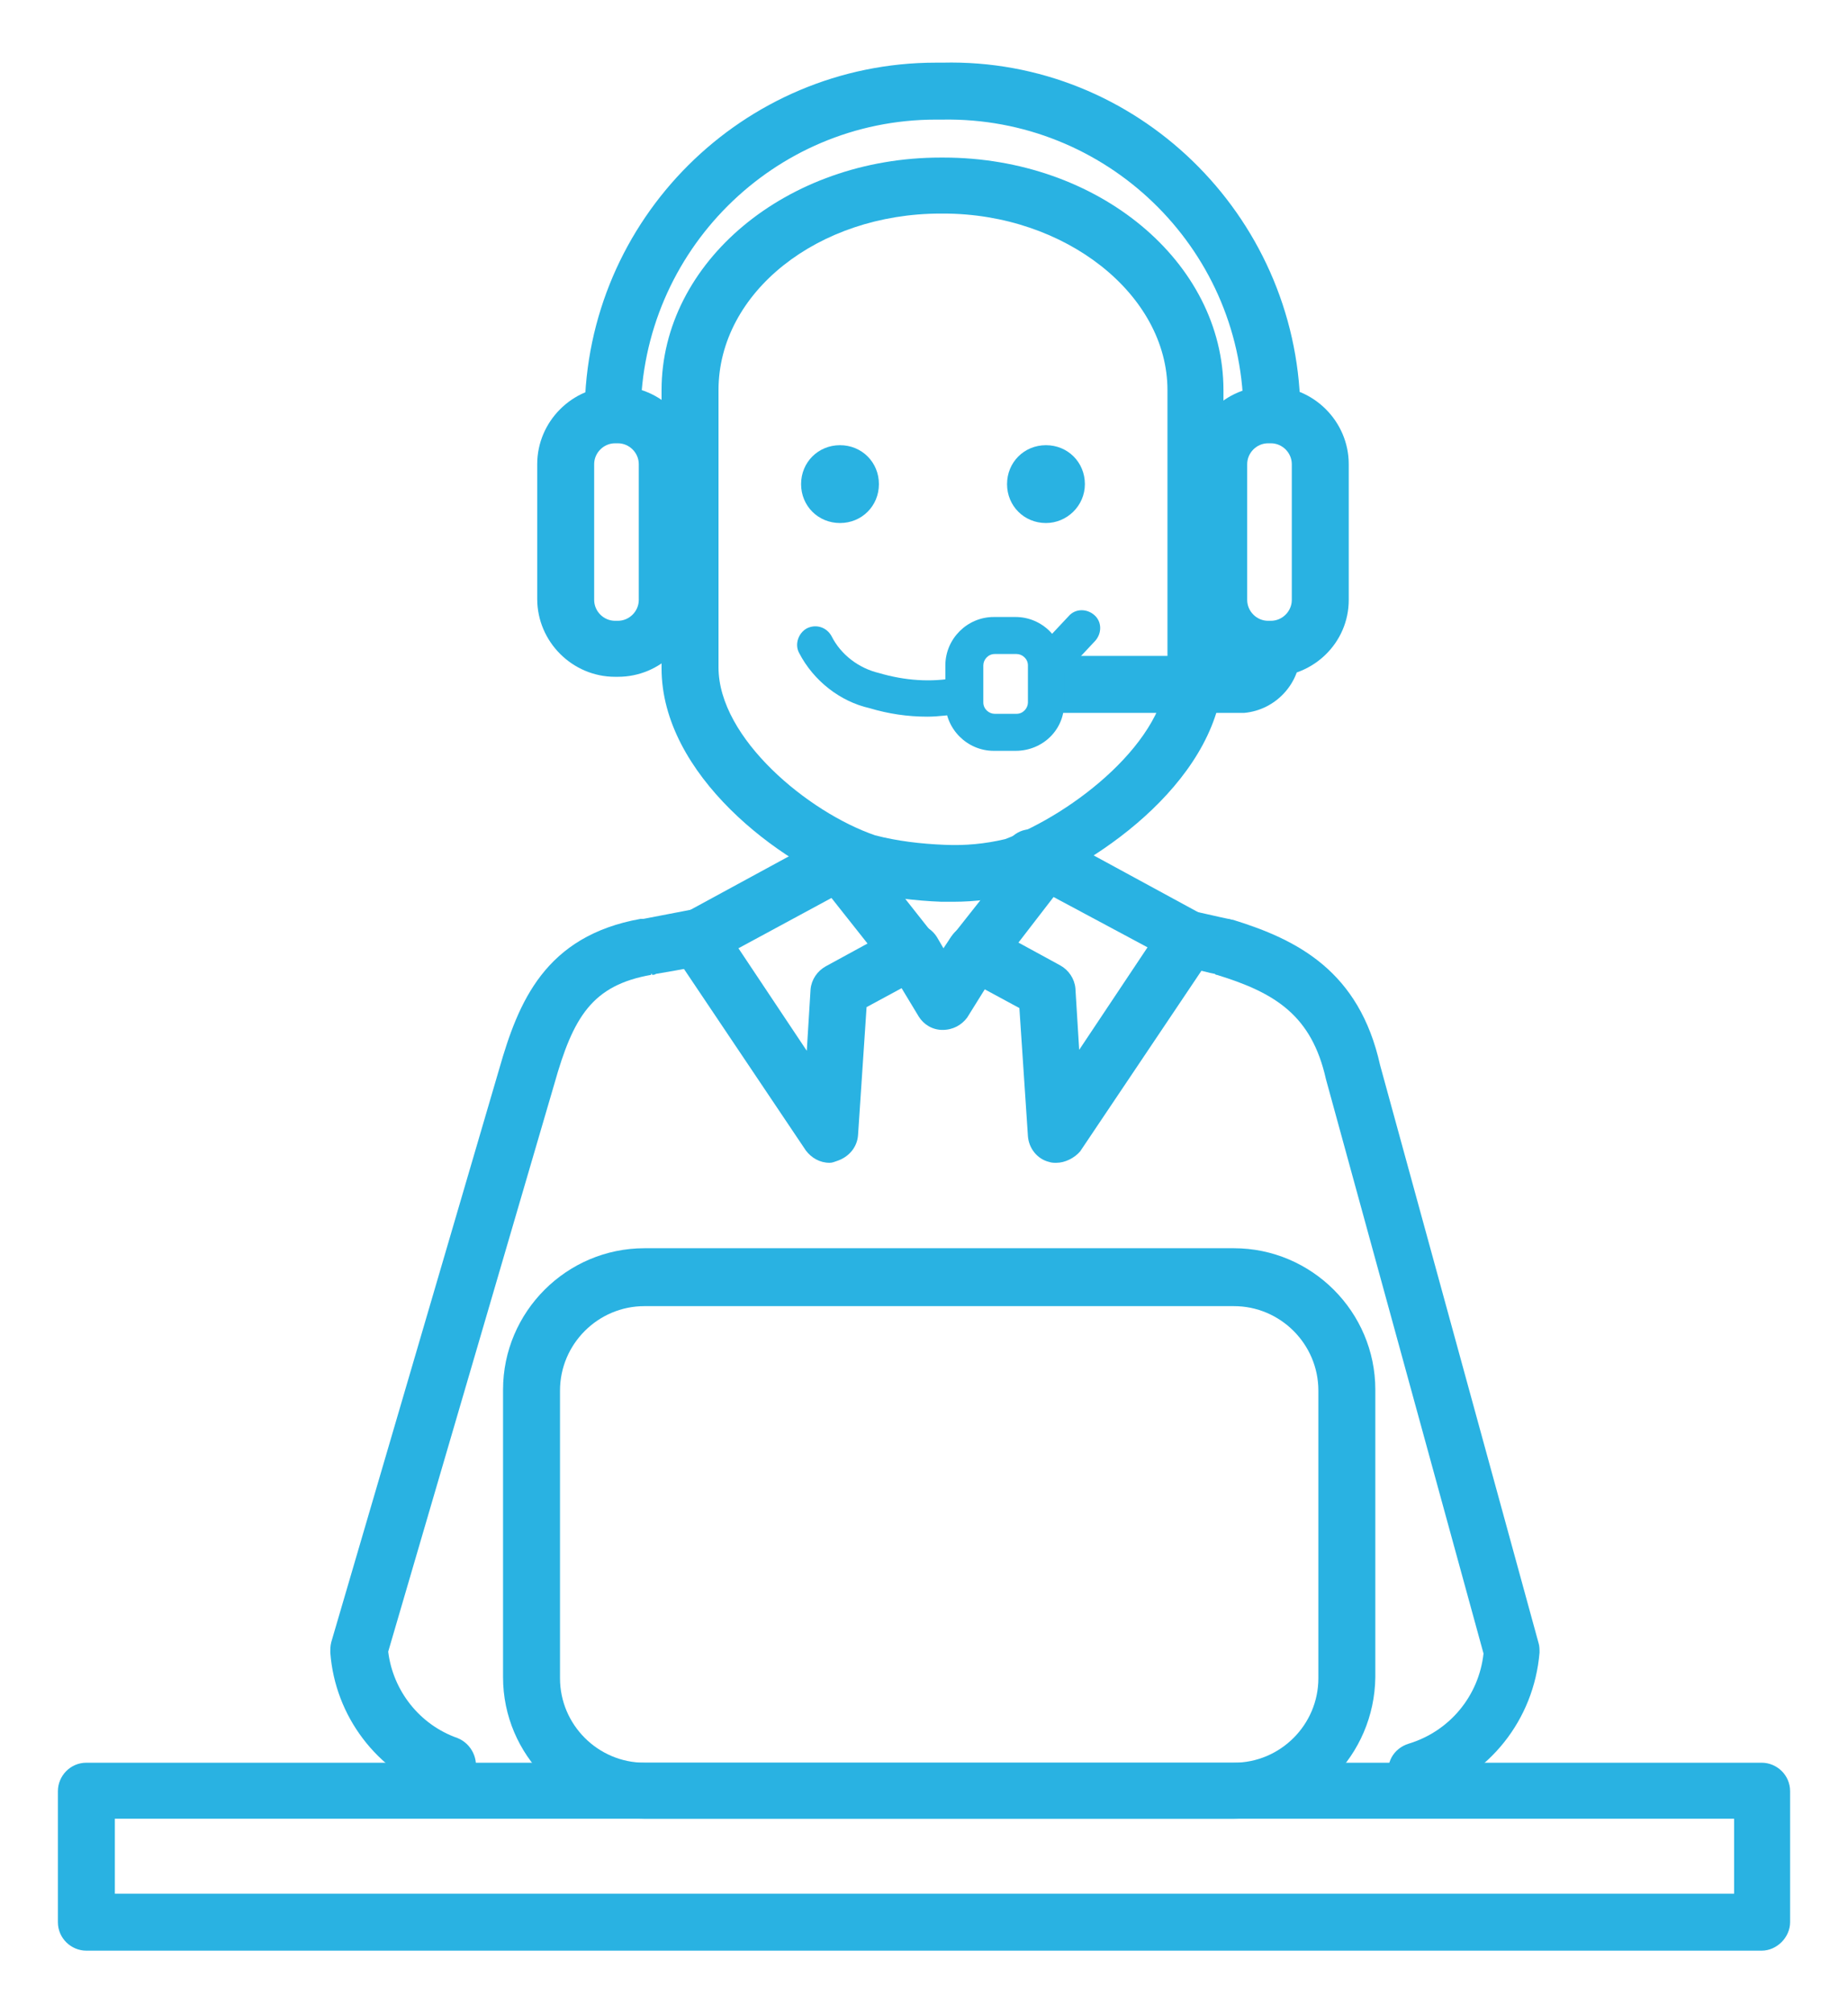
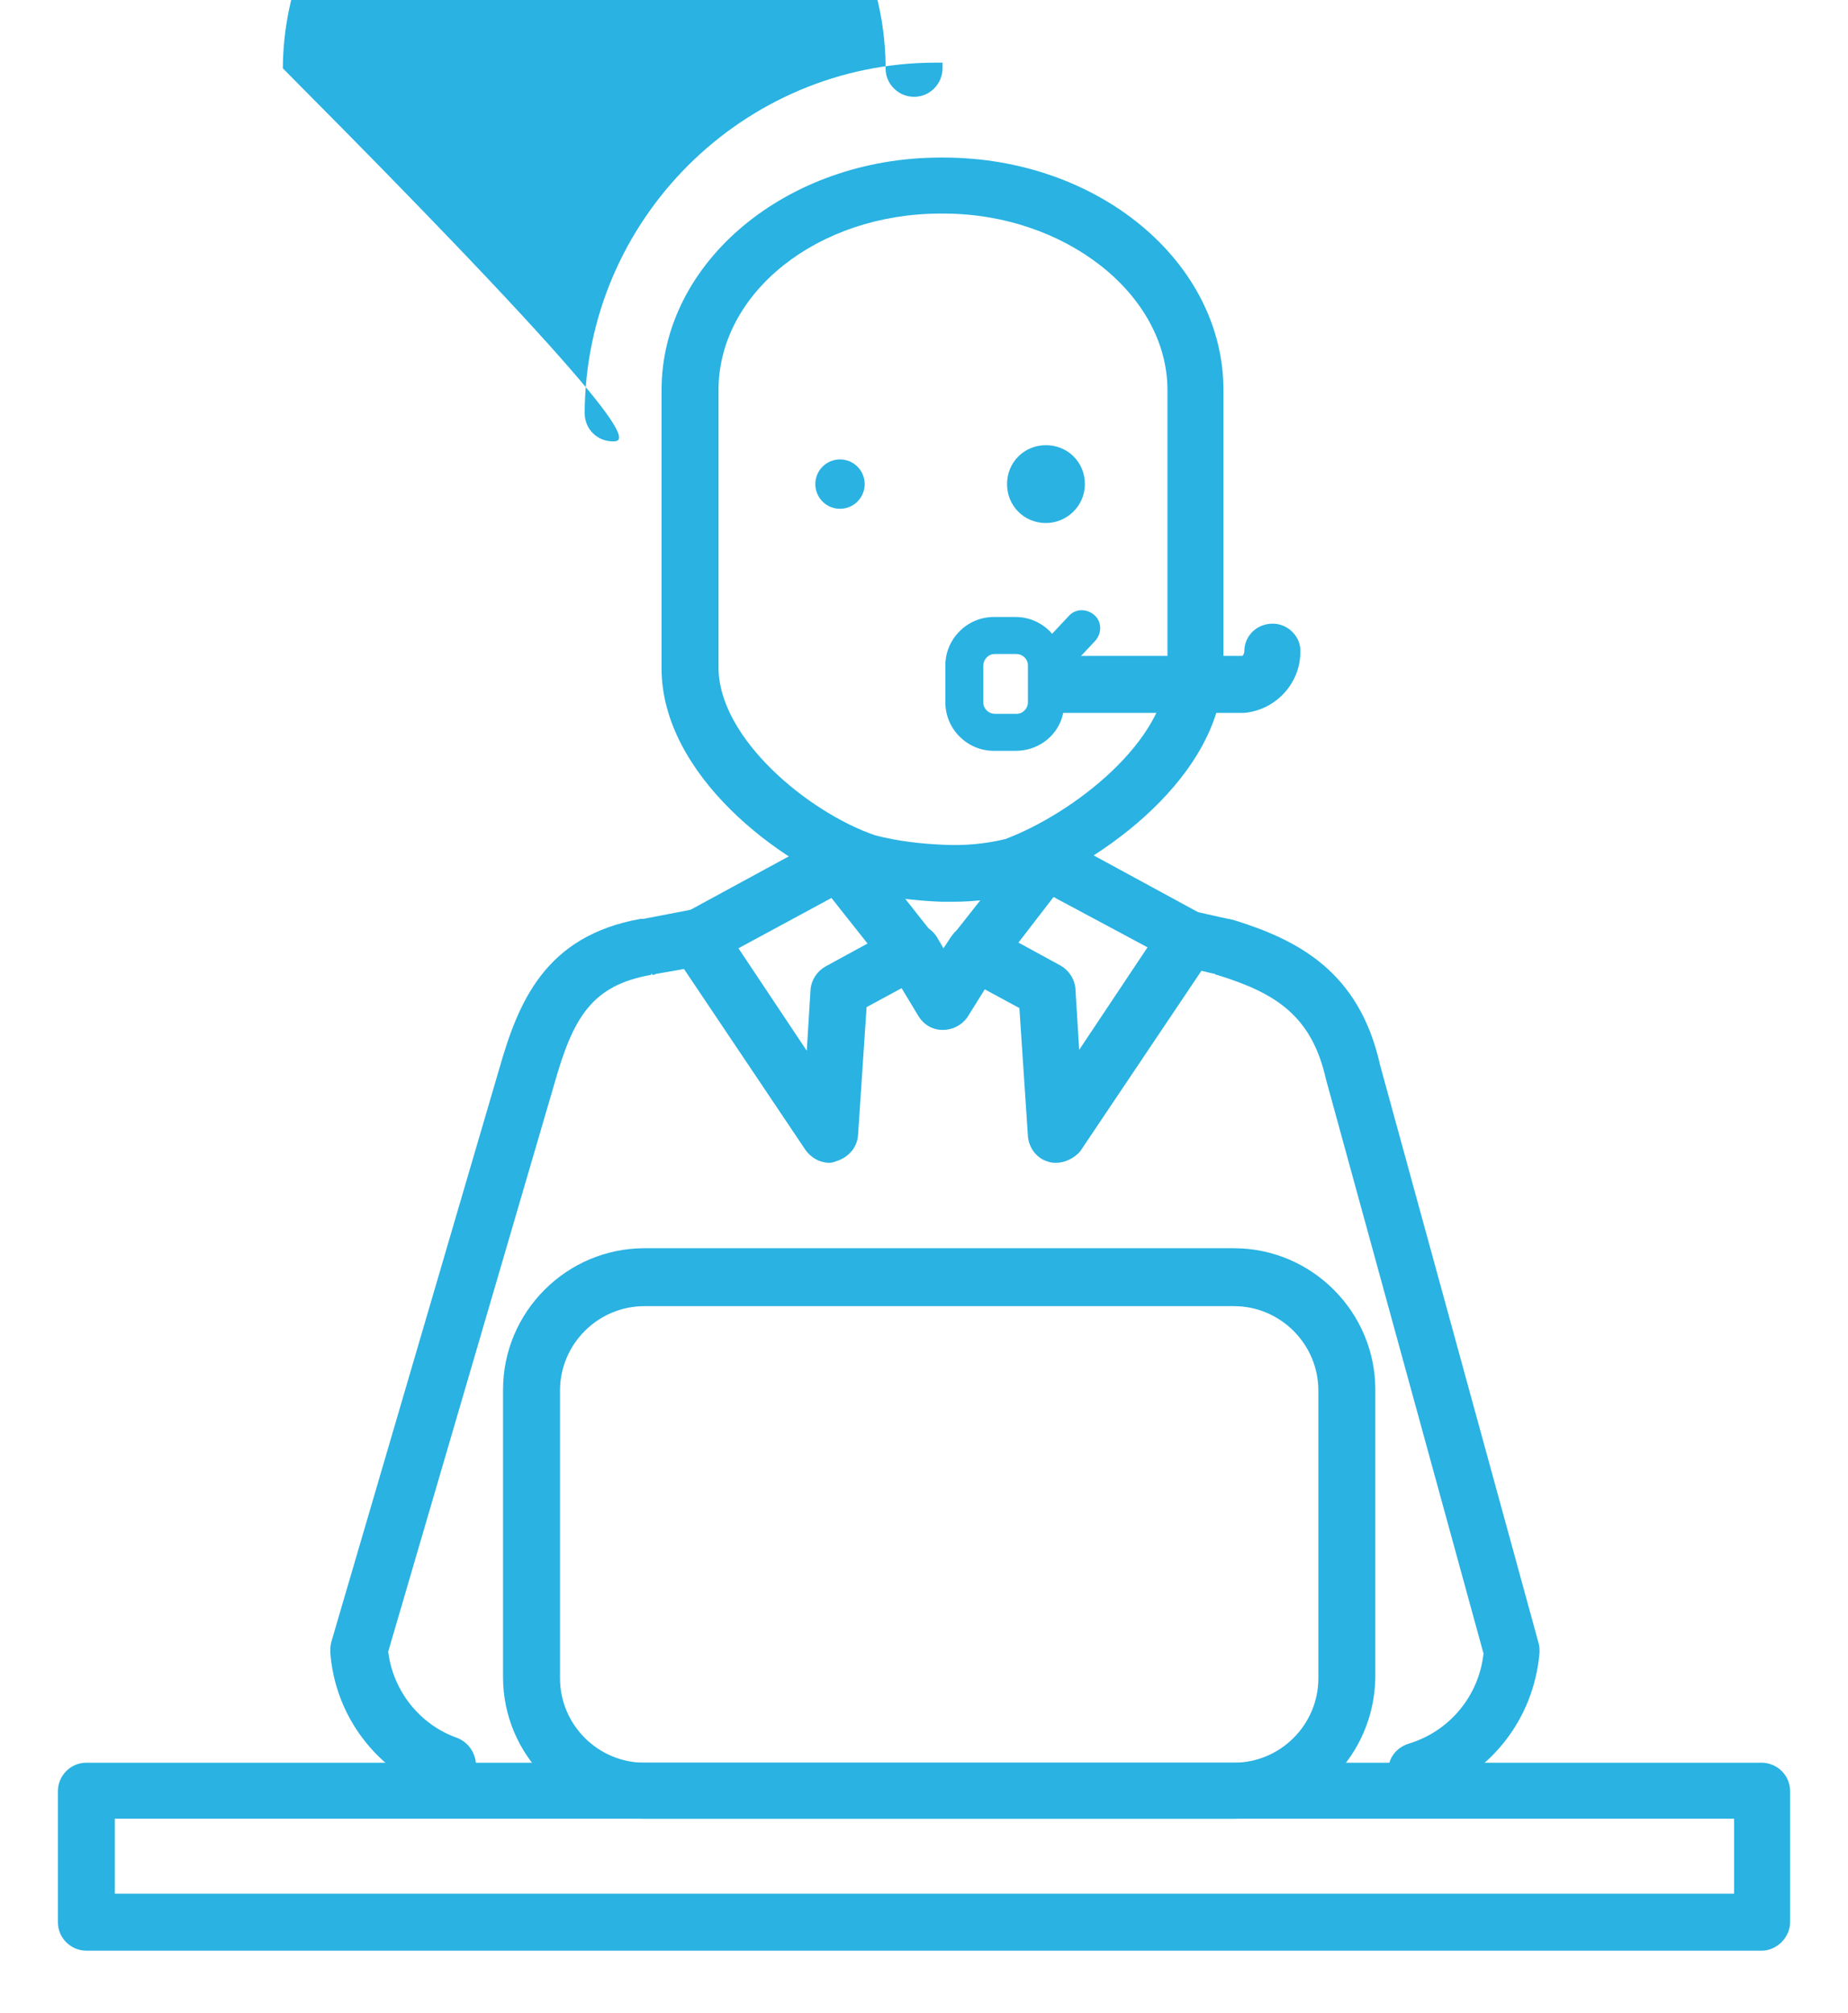
<svg xmlns="http://www.w3.org/2000/svg" version="1.1" id="Layer_1" x="0px" y="0px" viewBox="0 0 194.7 212.1" style="enable-background:new 0 0 194.7 212.1;" xml:space="preserve">
  <style type="text/css">
	.st0{fill:#29B2E2;}
</style>
  <g>
    <path class="st0" d="M100.4,95c-0.4,0-0.8,0-1.2,0c0,0,0,0,0,0c-2.8-0.1-5.7-0.5-8.4-1c-0.1,0-0.2-0.1-0.4-0.1   C82.1,91,69.7,81.6,69.7,70.4V41.1c0-13.5,13.2-24.5,29.4-24.5h0.3c16.3,0,29.5,11,29.5,24.5v29.2c0,11.5-13,20.6-21.1,23.6   c-0.1,0-0.2,0.1-0.3,0.1C105.2,94.7,102.8,95,100.4,95z M99.5,89c2.2,0.1,4.3-0.1,6.4-0.6c7.2-2.7,17.1-10.4,17.1-18V41.1   c0-10.1-10.8-18.6-23.6-18.6h-0.3c-12.9,0-23.4,8.3-23.4,18.6v29.2c0,7.5,9.5,15.3,16.5,17.7C94.5,88.6,97,88.9,99.5,89z" />
  </g>
  <g>
-     <path class="st0" d="M65.1,71.3h-0.3c-4.5,0-8.2-3.7-8.2-8.2V48.9c0-4.5,3.7-8.2,8.2-8.2h0.3c4.5,0,8.2,3.7,8.2,8.2v14.3   C73.2,67.7,69.6,71.3,65.1,71.3z M64.8,46.7c-1.2,0-2.2,1-2.2,2.2v14.3c0,1.2,1,2.2,2.2,2.2h0.3c1.2,0,2.2-1,2.2-2.2V48.9   c0-1.2-1-2.2-2.2-2.2H64.8z" />
-   </g>
+     </g>
  <g>
-     <path class="st0" d="M133.9,71.3h-0.3c-4.5,0-8.2-3.7-8.2-8.2V48.9c0-4.5,3.7-8.2,8.2-8.2h0.3c4.5,0,8.2,3.7,8.2,8.2v14.3   C142.1,67.7,138.4,71.3,133.9,71.3z M133.6,46.7c-1.2,0-2.2,1-2.2,2.2v14.3c0,1.2,1,2.2,2.2,2.2h0.3c1.2,0,2.2-1,2.2-2.2V48.9   c0-1.2-1-2.2-2.2-2.2H133.6z" />
-   </g>
+     </g>
  <g>
-     <path class="st0" d="M64.6,46.5C64.6,46.5,64.6,46.5,64.6,46.5c-1.7,0-3-1.3-3-3c0.1-20.4,16.7-36.9,37-36.9c0,0,0.1,0,0.1,0l0.6,0   C119.7,6.1,136.6,22.6,137,43l0,0.6c0,1.6-1.3,3-3,3c-1.6,0-3-1.3-3-3l0-0.5c-0.3-17.1-14.5-30.8-31.7-30.5l-0.6,0c0,0-0.1,0-0.1,0   c-17.1,0-31,13.9-31.1,31C67.6,45.2,66.2,46.5,64.6,46.5z" />
+     <path class="st0" d="M64.6,46.5C64.6,46.5,64.6,46.5,64.6,46.5c-1.7,0-3-1.3-3-3c0.1-20.4,16.7-36.9,37-36.9c0,0,0.1,0,0.1,0l0.6,0   l0,0.6c0,1.6-1.3,3-3,3c-1.6,0-3-1.3-3-3l0-0.5c-0.3-17.1-14.5-30.8-31.7-30.5l-0.6,0c0,0-0.1,0-0.1,0   c-17.1,0-31,13.9-31.1,31C67.6,45.2,66.2,46.5,64.6,46.5z" />
  </g>
  <g>
    <path class="st0" d="M111.6,75.1c-1.6,0-3-1.3-3-3s1.3-3,3-3h19.3c0,0,0.2-0.2,0.2-0.5c0-1.6,1.3-2.9,3-2.9c0,0,0,0,0,0   c1.6,0,3,1.4,2.9,3c0,3.3-2.6,6.1-5.9,6.4L111.6,75.1z" />
  </g>
  <g>
    <path class="st0" d="M107,79.1h-2.3c-2.8,0-5.1-2.3-5.1-5.1v-3.9c0-2.8,2.3-5.1,5.1-5.1h2.3c2.8,0,5.1,2.3,5.1,5.1V74   C112.2,76.8,109.9,79.1,107,79.1z M104.8,68.9c-0.7,0-1.2,0.6-1.2,1.2V74c0,0.7,0.6,1.2,1.2,1.2h2.3c0.7,0,1.2-0.6,1.2-1.2v-3.9   c0-0.7-0.6-1.2-1.2-1.2H104.8z" />
  </g>
  <g>
    <path class="st0" d="M47,189.1c-0.3,0-0.7-0.1-1-0.2c-6.3-2.3-10.7-8.1-11.2-14.8c0-0.4,0-0.7,0.1-1.1l17.7-60.4   c2-7,4.8-14,14.9-15.8c0.1,0,0.2,0,0.3,0c0.6-0.1,2-0.4,5.2-1c1.6-0.3,3.2,0.8,3.5,2.4c0.3,1.6-0.8,3.2-2.4,3.5   c-2.1,0.4-3.8,0.7-5,0.9c-0.1,0.1-0.3,0.1-0.4,0.1l0-0.1c0,0-0.1,0-0.1,0l0,0.1c-6.2,1.1-8.2,4.4-10.2,11.5l-17.5,59.8   c0.5,4.1,3.3,7.7,7.3,9.1c1.5,0.6,2.3,2.3,1.8,3.8C49.4,188.3,48.2,189.1,47,189.1z" />
  </g>
  <g>
    <path class="st0" d="M149.2,189.5c-1.3,0-2.4-0.8-2.8-2.1c-0.5-1.6,0.4-3.2,2-3.7c4.3-1.3,7.4-5,7.9-9.5l-16.6-60.5   c-1.5-6.7-5.3-9.1-11.5-11c-0.1,0-0.1,0-0.2-0.1c-0.6-0.1-1.6-0.4-3.4-0.8c-1.6-0.4-2.6-1.9-2.3-3.5c0.4-1.6,1.9-2.6,3.5-2.3   c1.4,0.3,2.6,0.6,3.6,0.8c0.1,0,0.2,0,0.2,0c-0.1,0-0.1,0-0.2,0c0.2,0,0.3,0.1,0.5,0.1l0,0c6.8,2.1,13.3,5.4,15.5,15.3l16.7,60.9   c0.1,0.3,0.1,0.7,0.1,1c-0.6,7.1-5.3,13-12.1,15.2C149.8,189.4,149.5,189.5,149.2,189.5z" />
  </g>
  <g>
    <path class="st0" d="M111.3,122.5c-0.3,0-0.5,0-0.8-0.1c-1.2-0.3-2.1-1.4-2.2-2.7l-0.9-13.5l-6.1-3.3c-0.8-0.4-1.3-1.2-1.5-2   c-0.2-0.9,0-1.8,0.6-2.4l7.5-9.5c0.9-1.1,2.5-1.5,3.8-0.8l14.9,8.1c0.7,0.4,1.3,1.1,1.5,1.9c0.2,0.8,0,1.7-0.4,2.4l-13.9,20.7   C113.2,122,112.2,122.5,111.3,122.5z M107.3,99.3l4.4,2.4c0.9,0.5,1.5,1.4,1.6,2.4l0.4,6.5l7.2-10.8l-9.9-5.3L107.3,99.3z" />
  </g>
  <g>
    <path class="st0" d="M87.4,122.5c-1,0-1.9-0.5-2.5-1.3L71,100.5c-0.5-0.7-0.6-1.6-0.4-2.4c0.2-0.8,0.7-1.5,1.5-1.9L87,88.1   c1.3-0.7,2.9-0.4,3.8,0.8l7.5,9.5c0.5,0.7,0.8,1.6,0.6,2.4c-0.2,0.9-0.7,1.6-1.5,2l-6.1,3.3l-0.9,13.5c-0.1,1.3-1,2.3-2.2,2.7   C87.9,122.4,87.7,122.5,87.4,122.5z M77.8,99.9l7.2,10.8l0.4-6.5c0.1-1,0.7-1.9,1.6-2.4l4.4-2.4l-3.8-4.8L77.8,99.9z" />
  </g>
  <g>
    <path class="st0" d="M88.6,93.7c-1.2,0-2.3-0.7-2.8-1.9c-0.6-1.5,0.2-3.3,1.7-3.8l1.1-0.4c1.5-0.6,3.3,0.2,3.8,1.7   c0.6,1.5-0.2,3.3-1.7,3.8l-1.1,0.4C89.3,93.7,88.9,93.7,88.6,93.7z" />
  </g>
  <g>
-     <path class="st0" d="M110.2,93.7c-0.3,0-0.6,0-0.9-0.1l-1.5-0.4c-1.6-0.5-2.5-2.1-2-3.7c0.5-1.6,2.1-2.5,3.7-2l1.5,0.4   c1.6,0.5,2.5,2.1,2,3.7C112.7,92.9,111.5,93.7,110.2,93.7z" />
-   </g>
+     </g>
  <g>
    <path class="st0" d="M99.3,108.5C99.3,108.5,99.3,108.5,99.3,108.5c-1.1,0-2-0.6-2.5-1.4l-3.2-5.3c-0.8-1.4-0.4-3.2,1-4.1   c1.4-0.8,3.2-0.4,4.1,1l0.7,1.2l0.8-1.2c0.9-1.4,2.7-1.8,4.1-0.9c1.4,0.9,1.8,2.7,0.9,4.1l-3.3,5.3   C101.3,108,100.4,108.5,99.3,108.5z" />
  </g>
  <g>
    <path class="st0" d="M130,191.6H67.9c-8.2,0-14.9-6.7-14.9-14.9v-30.3c0-8.2,6.7-14.9,14.9-14.9H130c8.2,0,14.9,6.7,14.9,14.9v30.3   C144.8,184.9,138.2,191.6,130,191.6z M67.9,137.6c-4.9,0-8.9,4-8.9,8.9v30.3c0,4.9,4,8.9,8.9,8.9H130c4.9,0,8.9-4,8.9-8.9v-30.3   c0-4.9-4-8.9-8.9-8.9H67.9z" />
  </g>
  <g>
    <path class="st0" d="M185.6,205.5H9.1c-1.6,0-3-1.3-3-3v-13.8c0-1.6,1.3-3,3-3h176.5c1.6,0,3,1.3,3,3v13.8   C188.6,204.1,187.2,205.5,185.6,205.5z M12.1,199.5h170.6v-7.9H12.1V199.5z" />
  </g>
  <g>
    <circle class="st0" cx="88.5" cy="51" r="2.6" />
-     <path class="st0" d="M88.5,55.1c-2.3,0-4.1-1.8-4.1-4.1c0-2.3,1.8-4.1,4.1-4.1s4.1,1.8,4.1,4.1C92.6,53.3,90.8,55.1,88.5,55.1z    M88.5,49.9c-0.6,0-1.1,0.5-1.1,1.1c0,0.6,0.5,1.1,1.1,1.1s1.1-0.5,1.1-1.1C89.6,50.4,89.1,49.9,88.5,49.9z" />
  </g>
  <g>
    <circle class="st0" cx="110.2" cy="51" r="2.6" />
    <path class="st0" d="M110.2,55.1c-2.3,0-4.1-1.8-4.1-4.1c0-2.3,1.8-4.1,4.1-4.1c2.3,0,4.1,1.8,4.1,4.1   C114.3,53.3,112.4,55.1,110.2,55.1z M110.2,49.9c-0.6,0-1.1,0.5-1.1,1.1c0,0.6,0.5,1.1,1.1,1.1s1.1-0.5,1.1-1.1   C111.3,50.4,110.8,49.9,110.2,49.9z" />
  </g>
  <g>
-     <path class="st0" d="M97.7,75.5c-2.1,0-4.1-0.3-6.1-0.9c-3.1-0.7-5.9-2.9-7.4-5.8c-0.5-0.9-0.1-2.1,0.8-2.6c1-0.5,2.1-0.1,2.6,0.8   c1,2,2.9,3.4,5,3.9c2.7,0.8,5.5,1,8.1,0.5c1-0.2,2.1,0.5,2.2,1.6c0.2,1.1-0.5,2.1-1.6,2.2C100.2,75.3,98.9,75.5,97.7,75.5z" />
-   </g>
+     </g>
  <g>
    <path class="st0" d="M111,71.3c-0.5,0-0.9-0.2-1.3-0.5c-0.8-0.7-0.8-1.9-0.1-2.7l3-3.2c0.7-0.8,1.9-0.8,2.7-0.1   c0.8,0.7,0.8,1.9,0.1,2.7l-3,3.2C112,71.1,111.5,71.3,111,71.3z" />
  </g>
</svg>